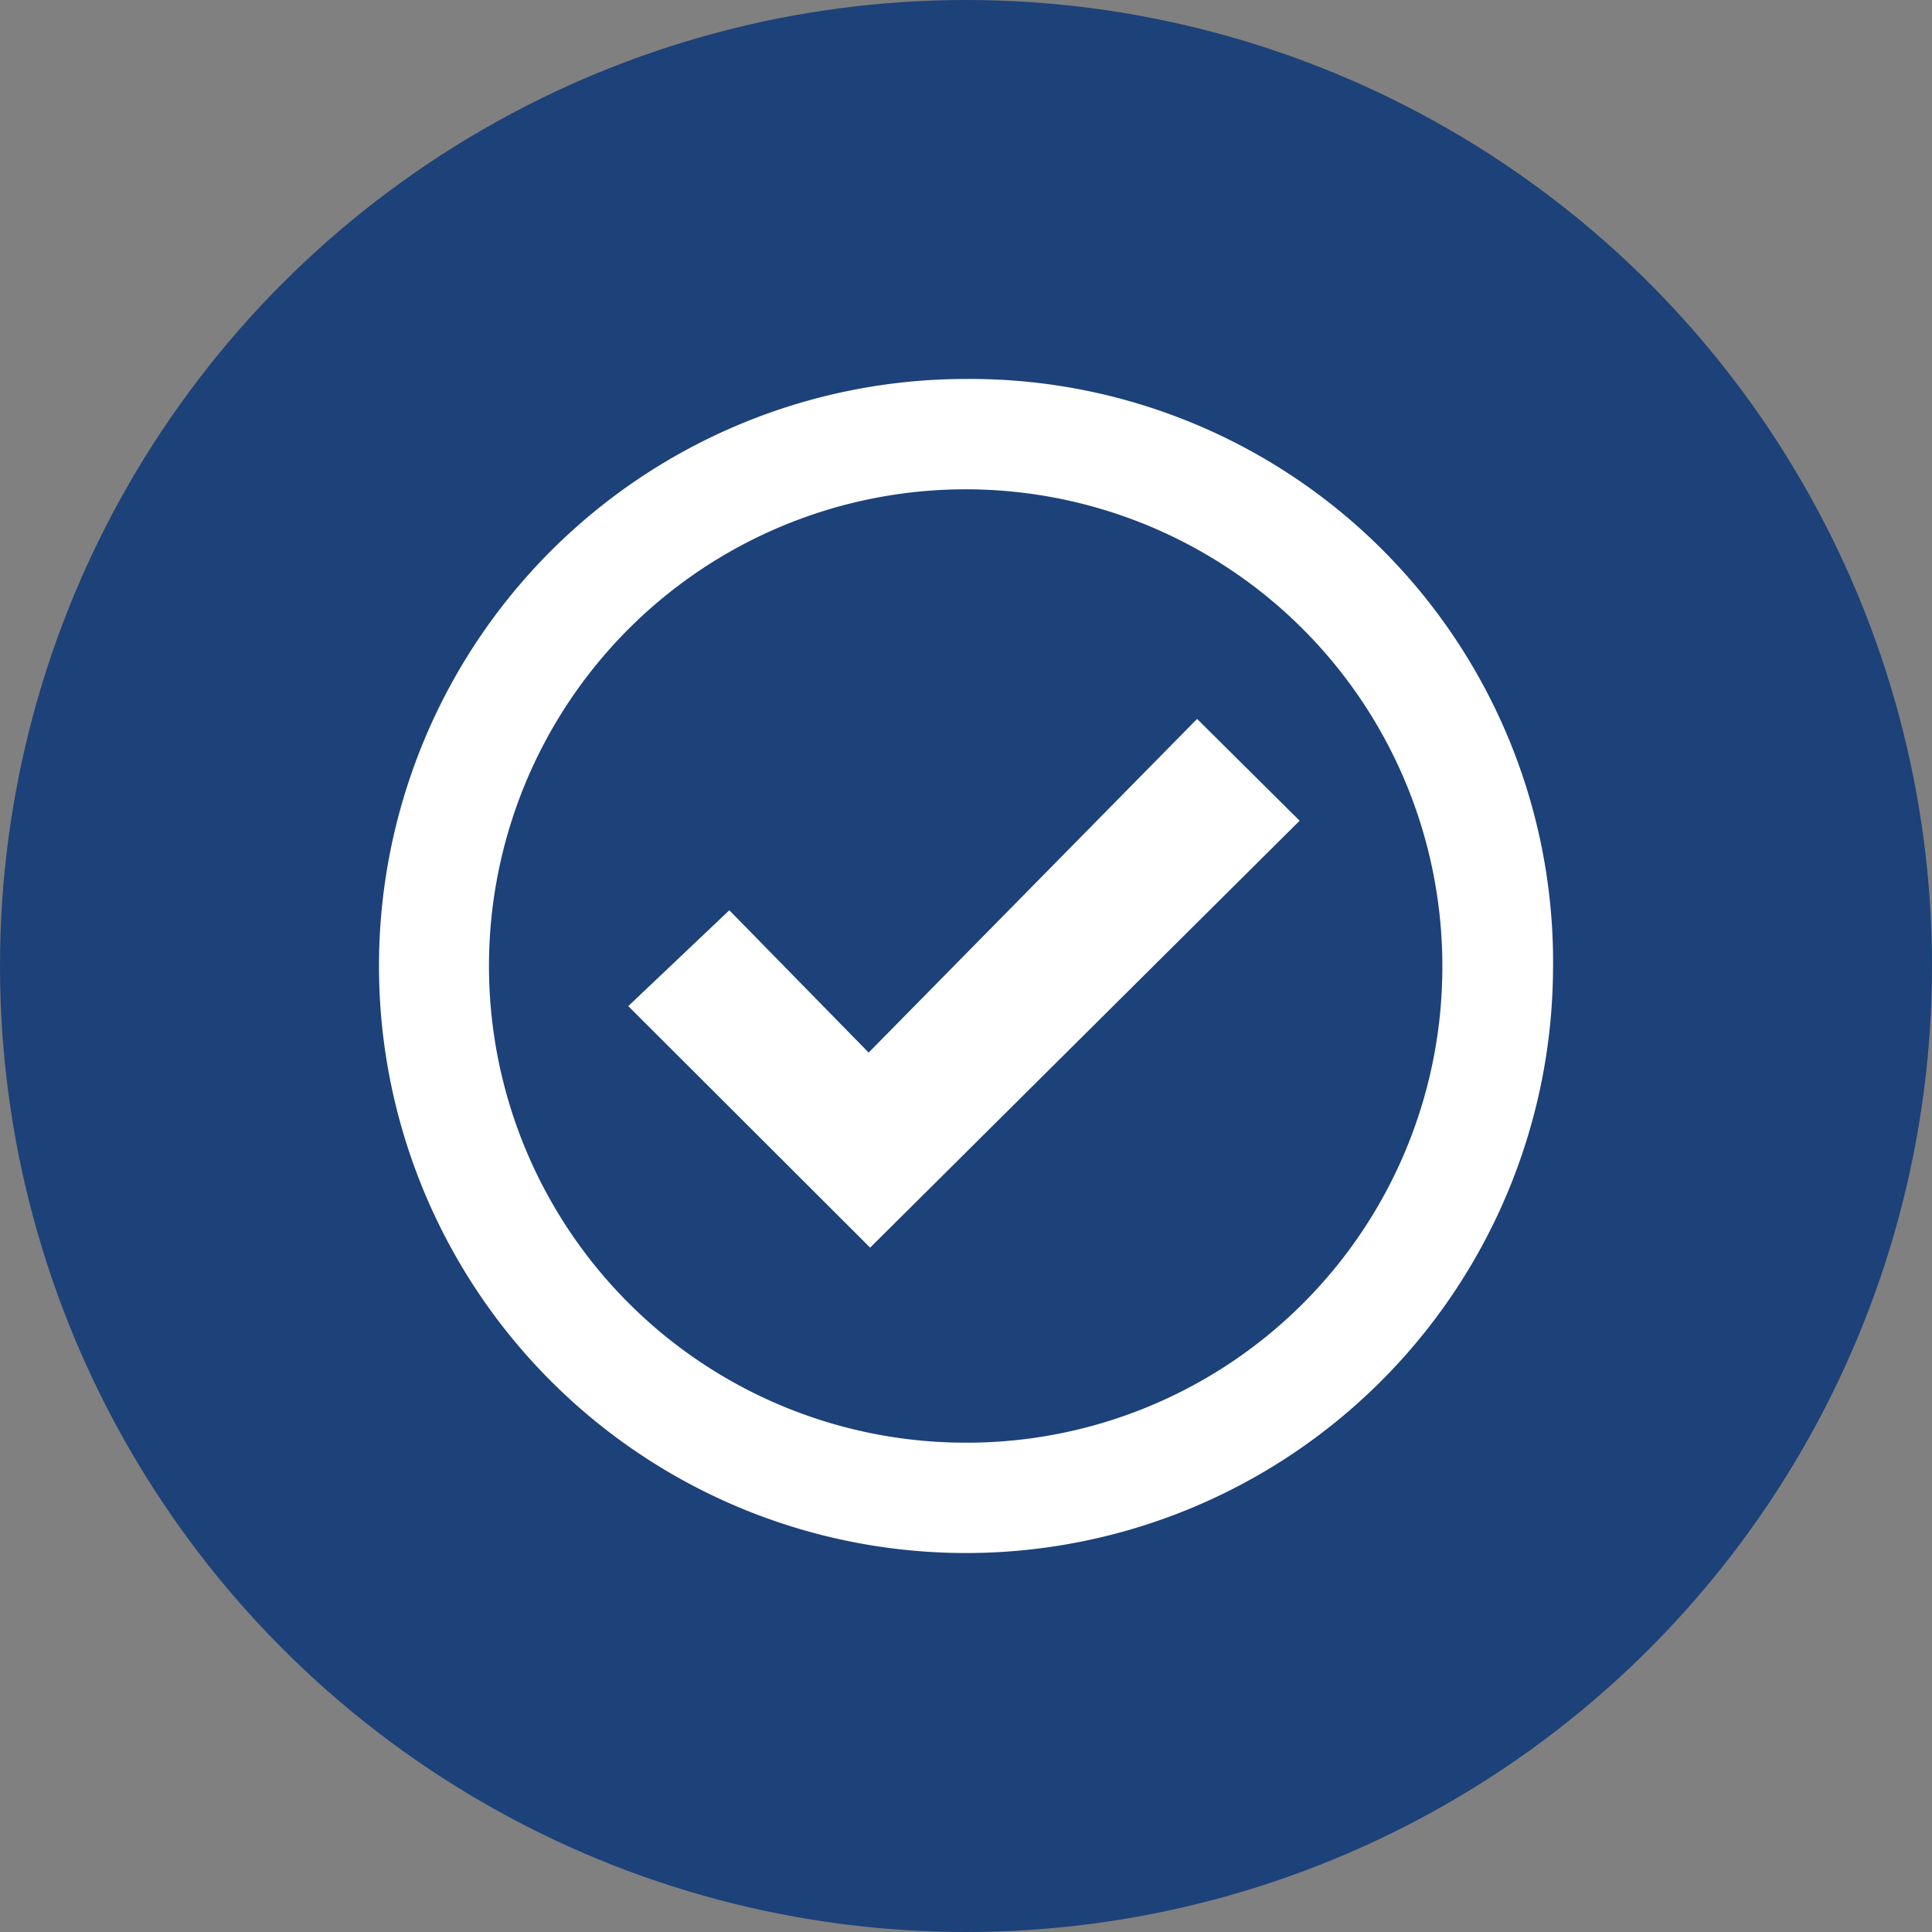
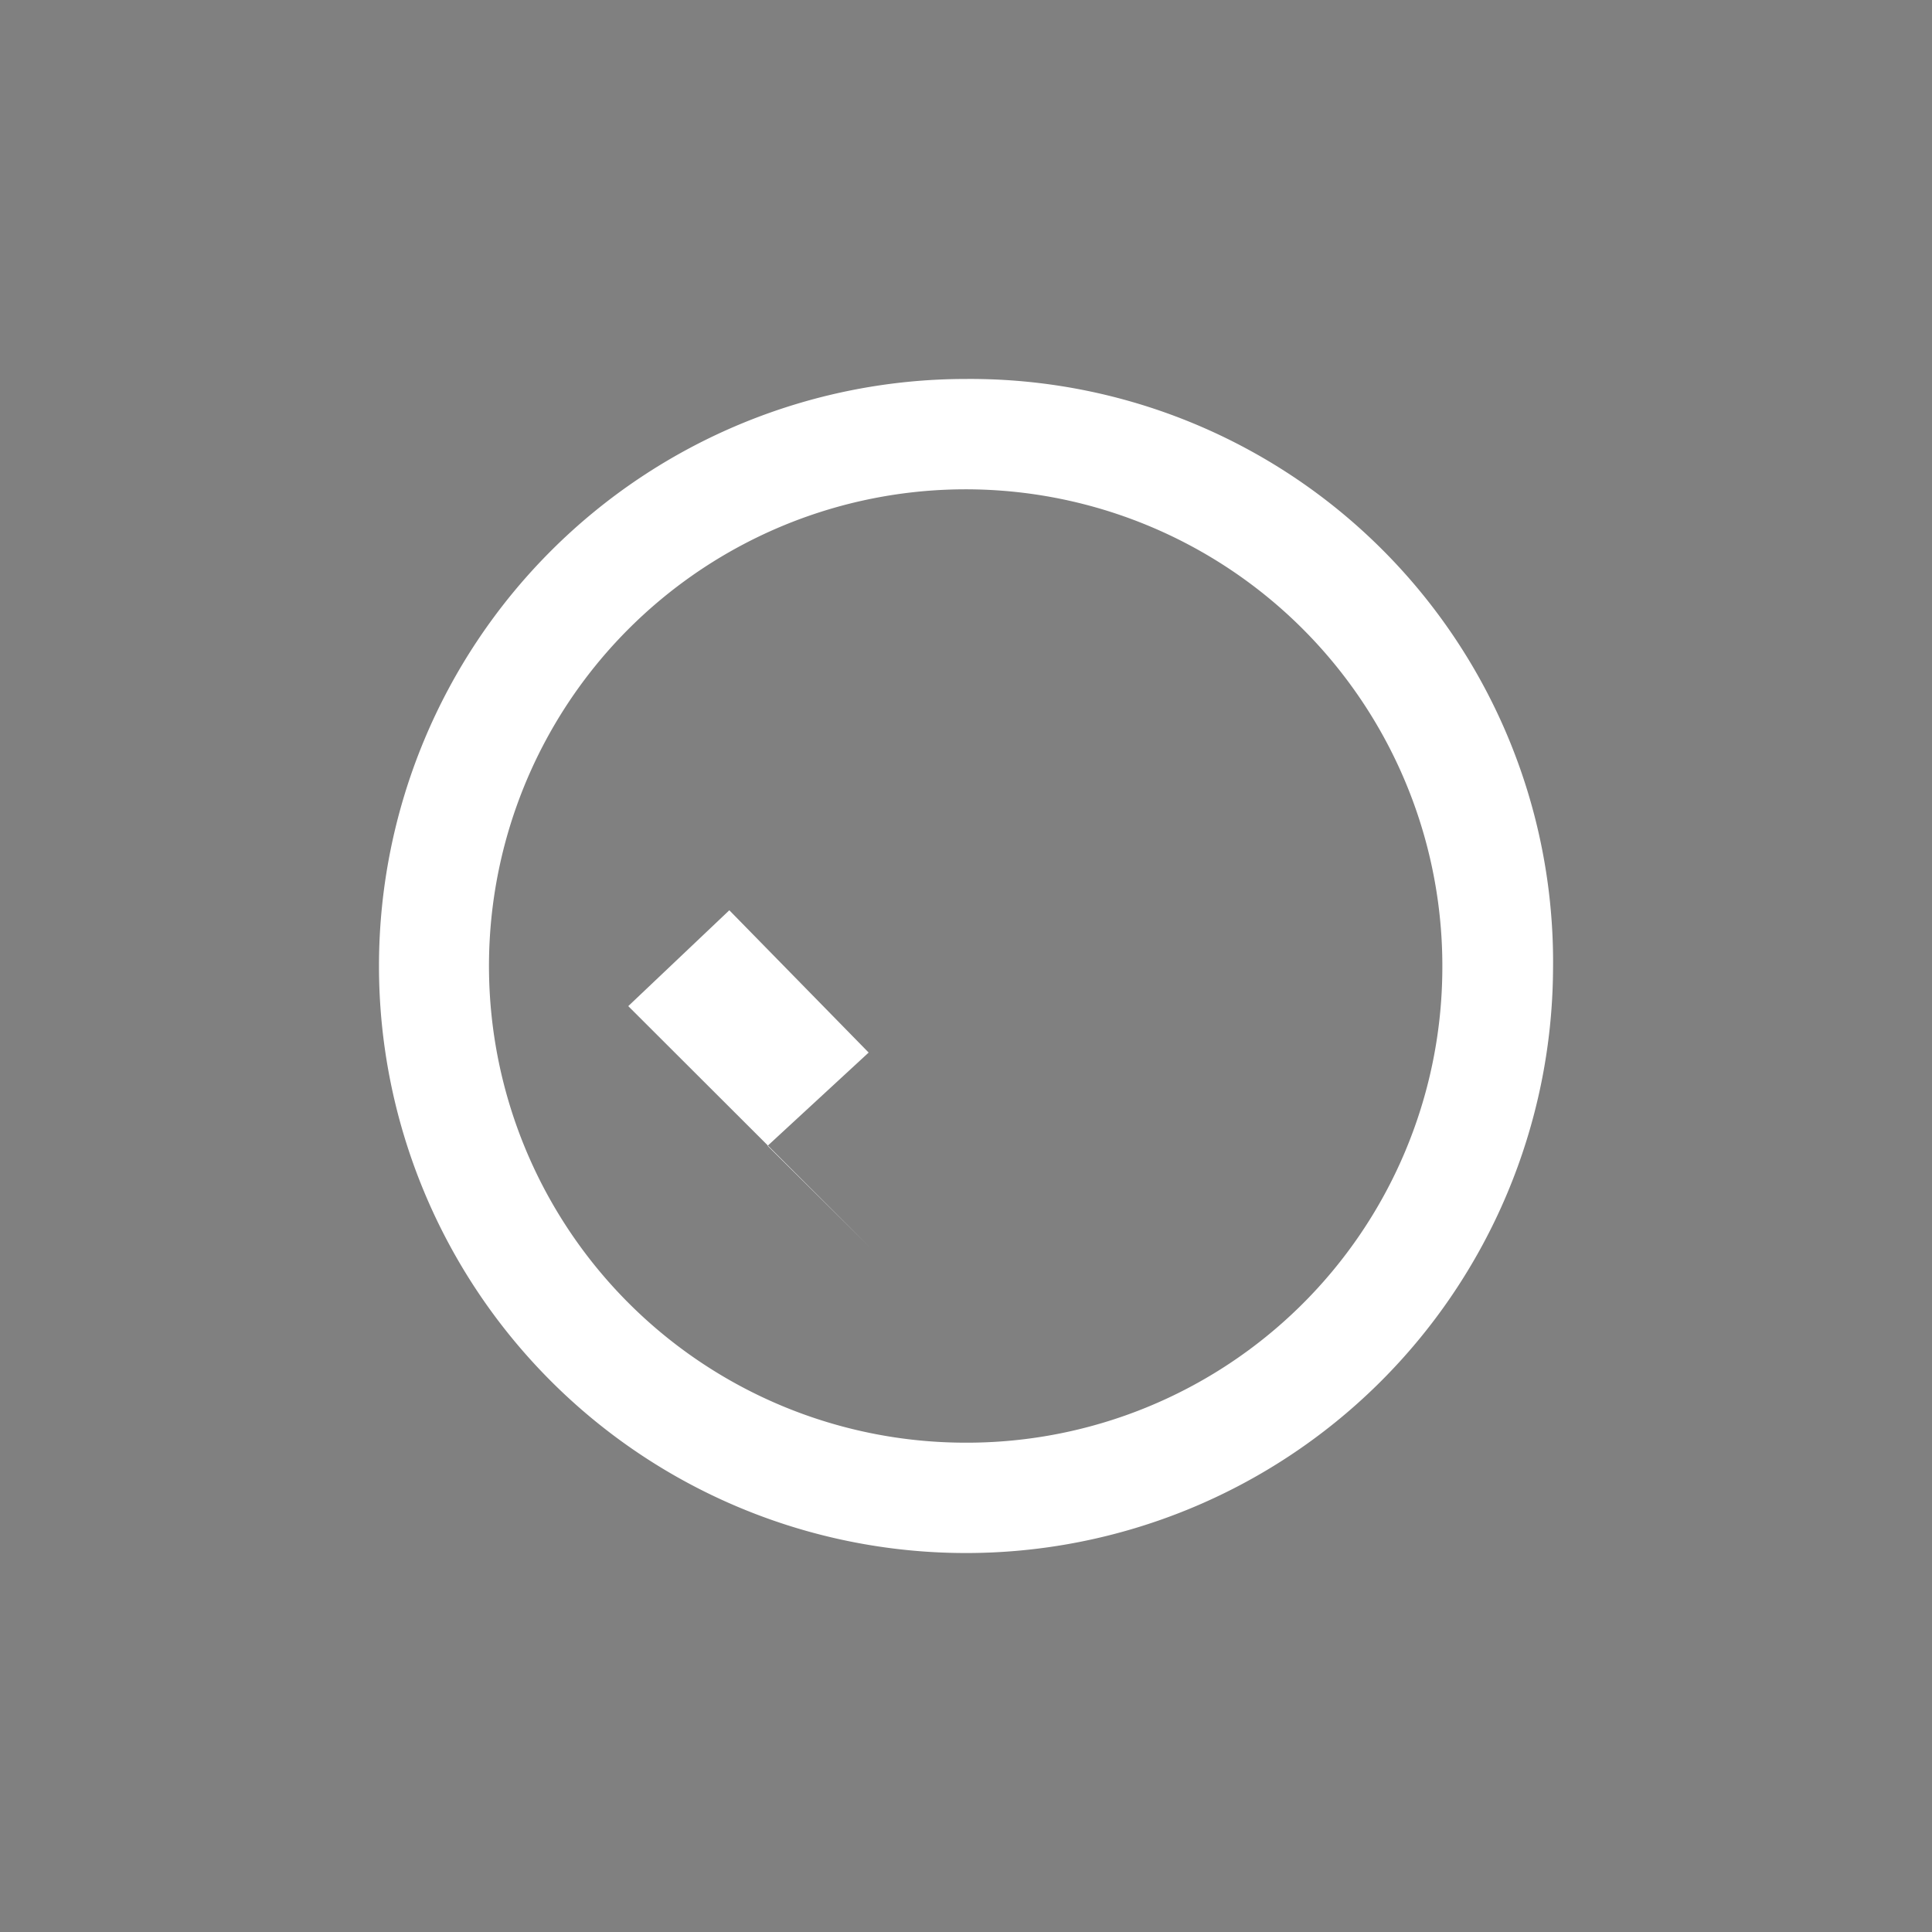
<svg xmlns="http://www.w3.org/2000/svg" viewBox="0 0 52 52">
  <rect x="0" y="0" width="52" height="52" fill="#808080" stroke="none" />
  <defs>
    <style>.cls-1{isolation:isolate;}.cls-2{fill:#1d4179;}.cls-3{fill:#fff;fill-rule:evenodd;}</style>
  </defs>
  <title>valores</title>
  <g id="Ellipse_1_copy_4" data-name="Ellipse 1 copy 4" class="cls-1">
    <g id="valores2.psd">
      <g id="Ellipse_1" data-name="Ellipse 1">
-         <circle class="cls-2" cx="26" cy="26" r="26" />
-       </g>
+         </g>
      <g id="Shape_1" data-name="Shape 1">
-         <path class="cls-3" d="M26.93,13.53a15.8,15.8,0,1,0,15.81,15.9A15.69,15.69,0,0,0,26.93,13.53Zm0,28.63A12.83,12.83,0,1,1,39.76,29.49,12.8,12.8,0,0,1,26.92,42.16Zm-2.61-10.5-3.75-3.83-2.72,2.58,6.51,6.5L35.92,25.42l-2.76-2.74Z" transform="translate(-0.94 -3.33)" />
+         <path class="cls-3" d="M26.93,13.53a15.8,15.8,0,1,0,15.81,15.9A15.69,15.69,0,0,0,26.93,13.53Zm0,28.63A12.83,12.83,0,1,1,39.76,29.49,12.8,12.8,0,0,1,26.92,42.16Zm-2.61-10.5-3.75-3.83-2.72,2.58,6.51,6.5l-2.76-2.74Z" transform="translate(-0.94 -3.33)" />
      </g>
    </g>
  </g>
</svg>